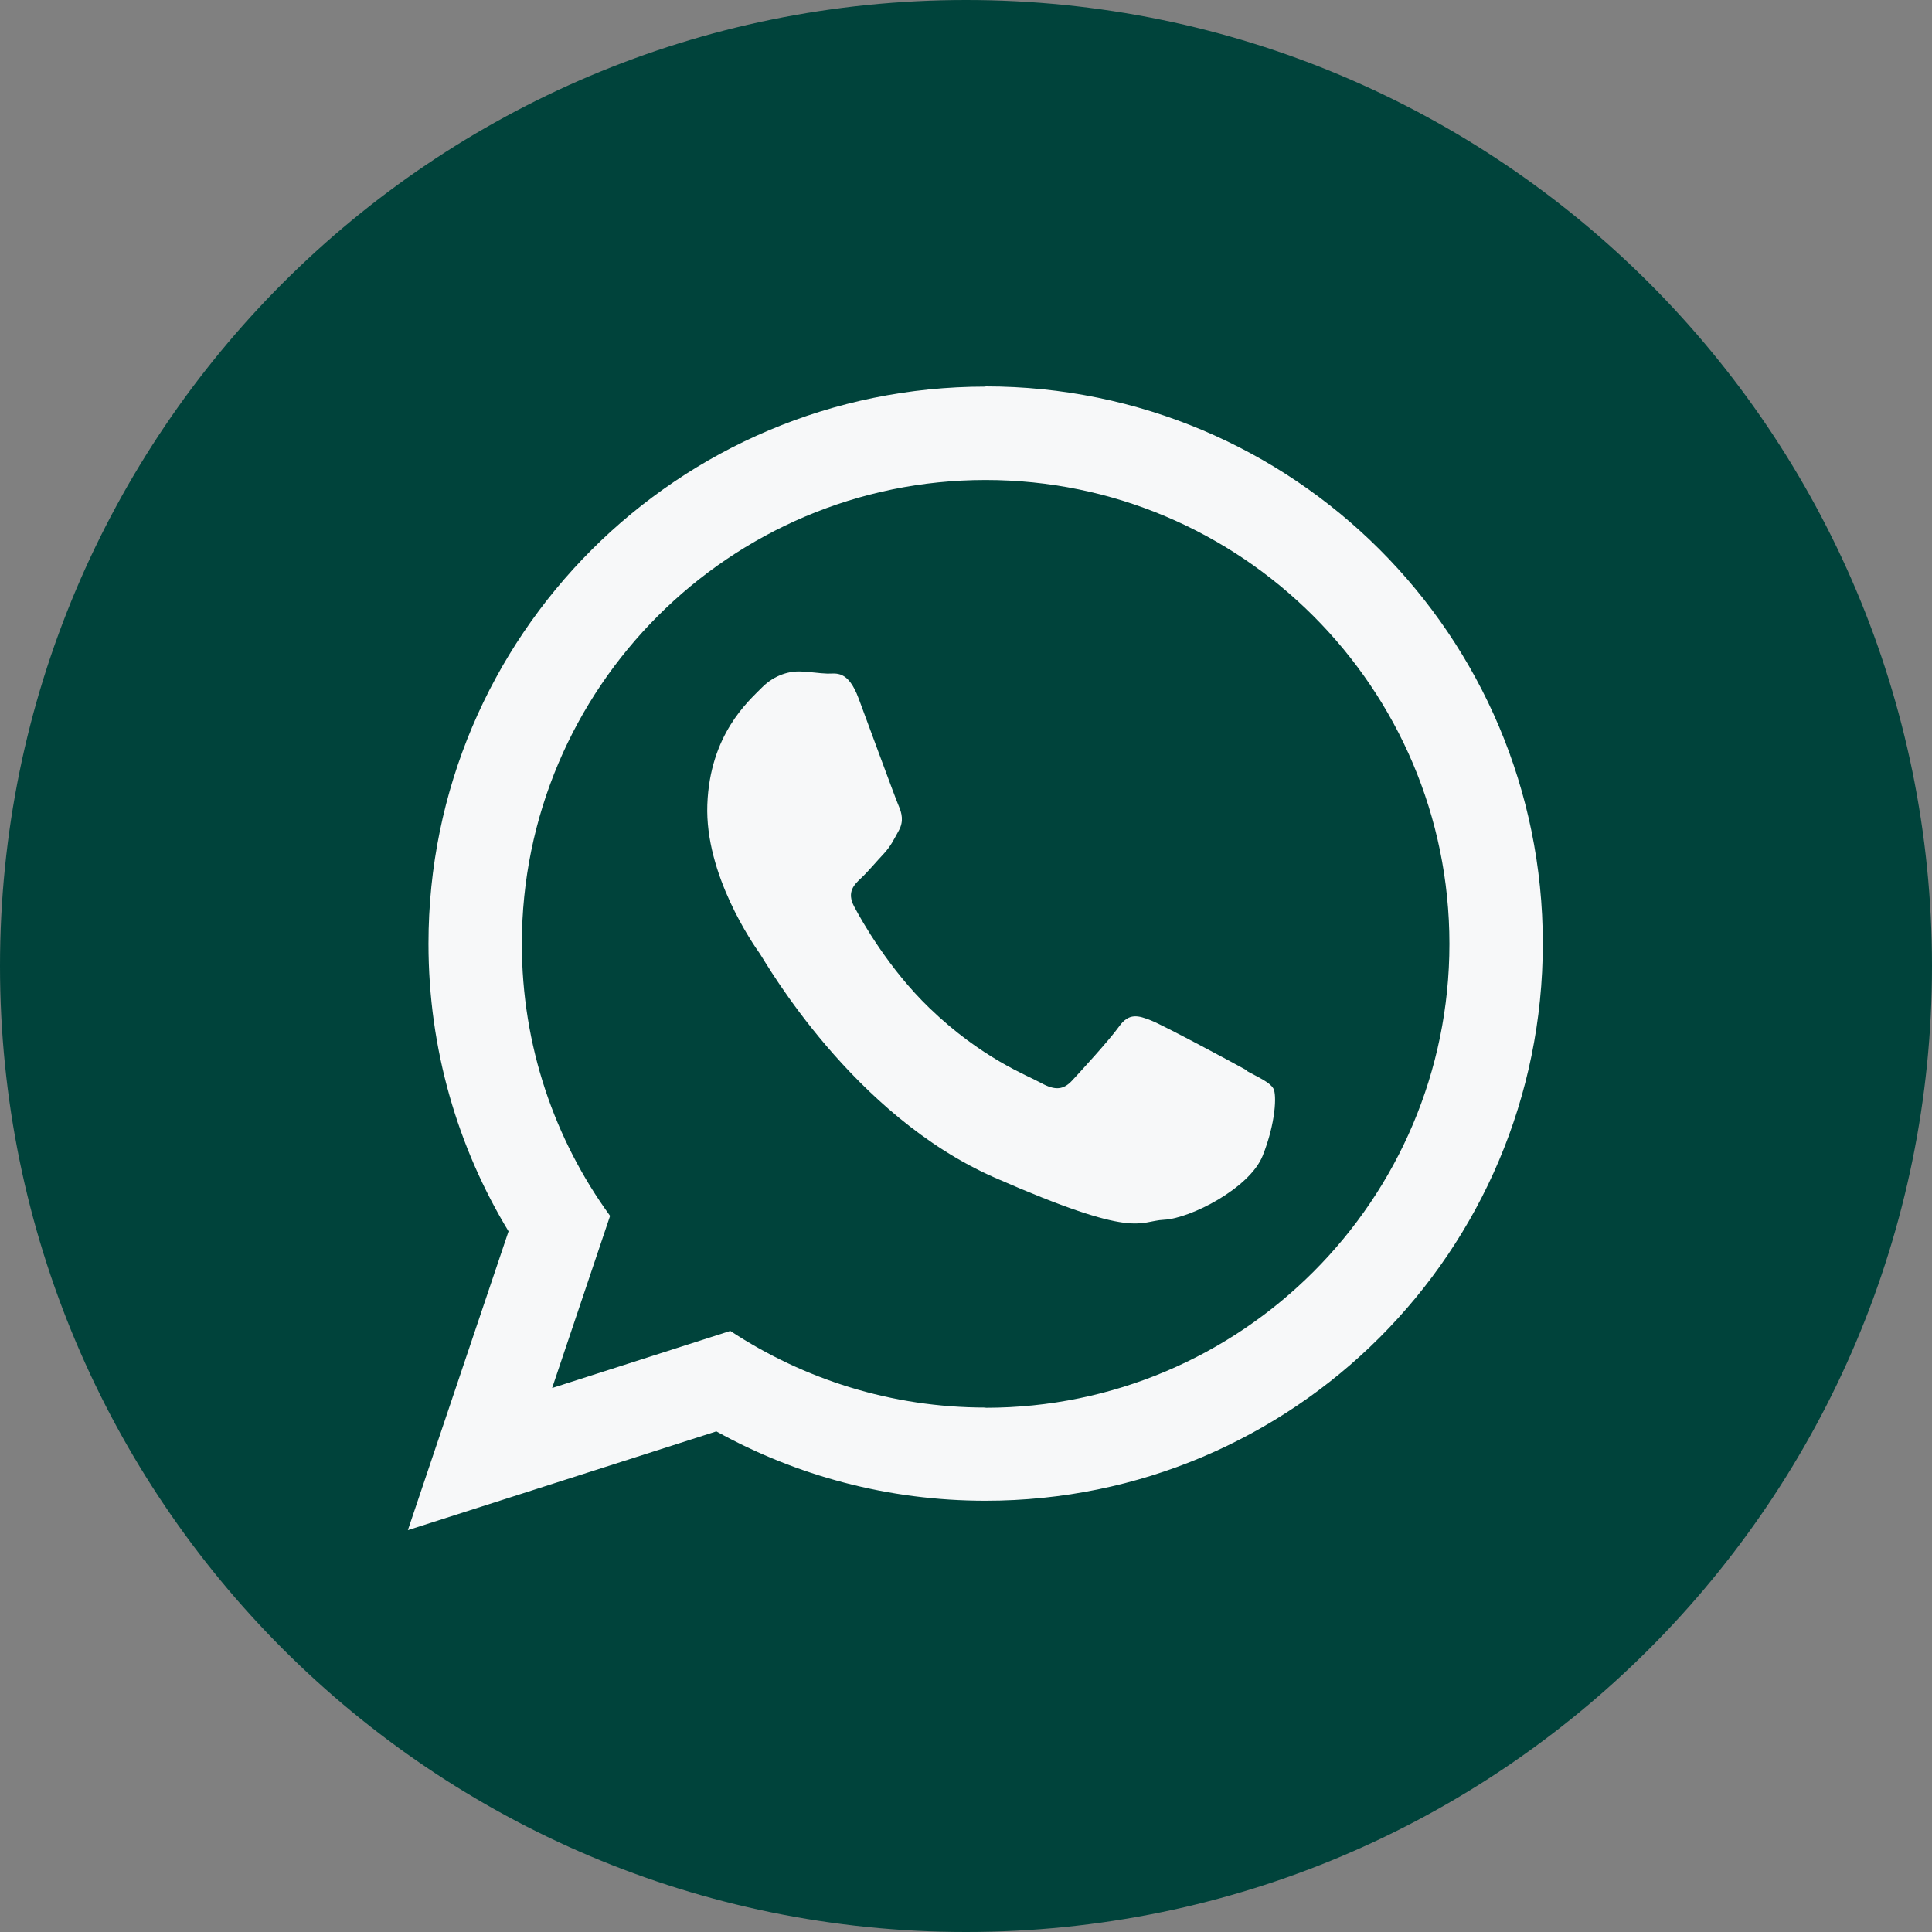
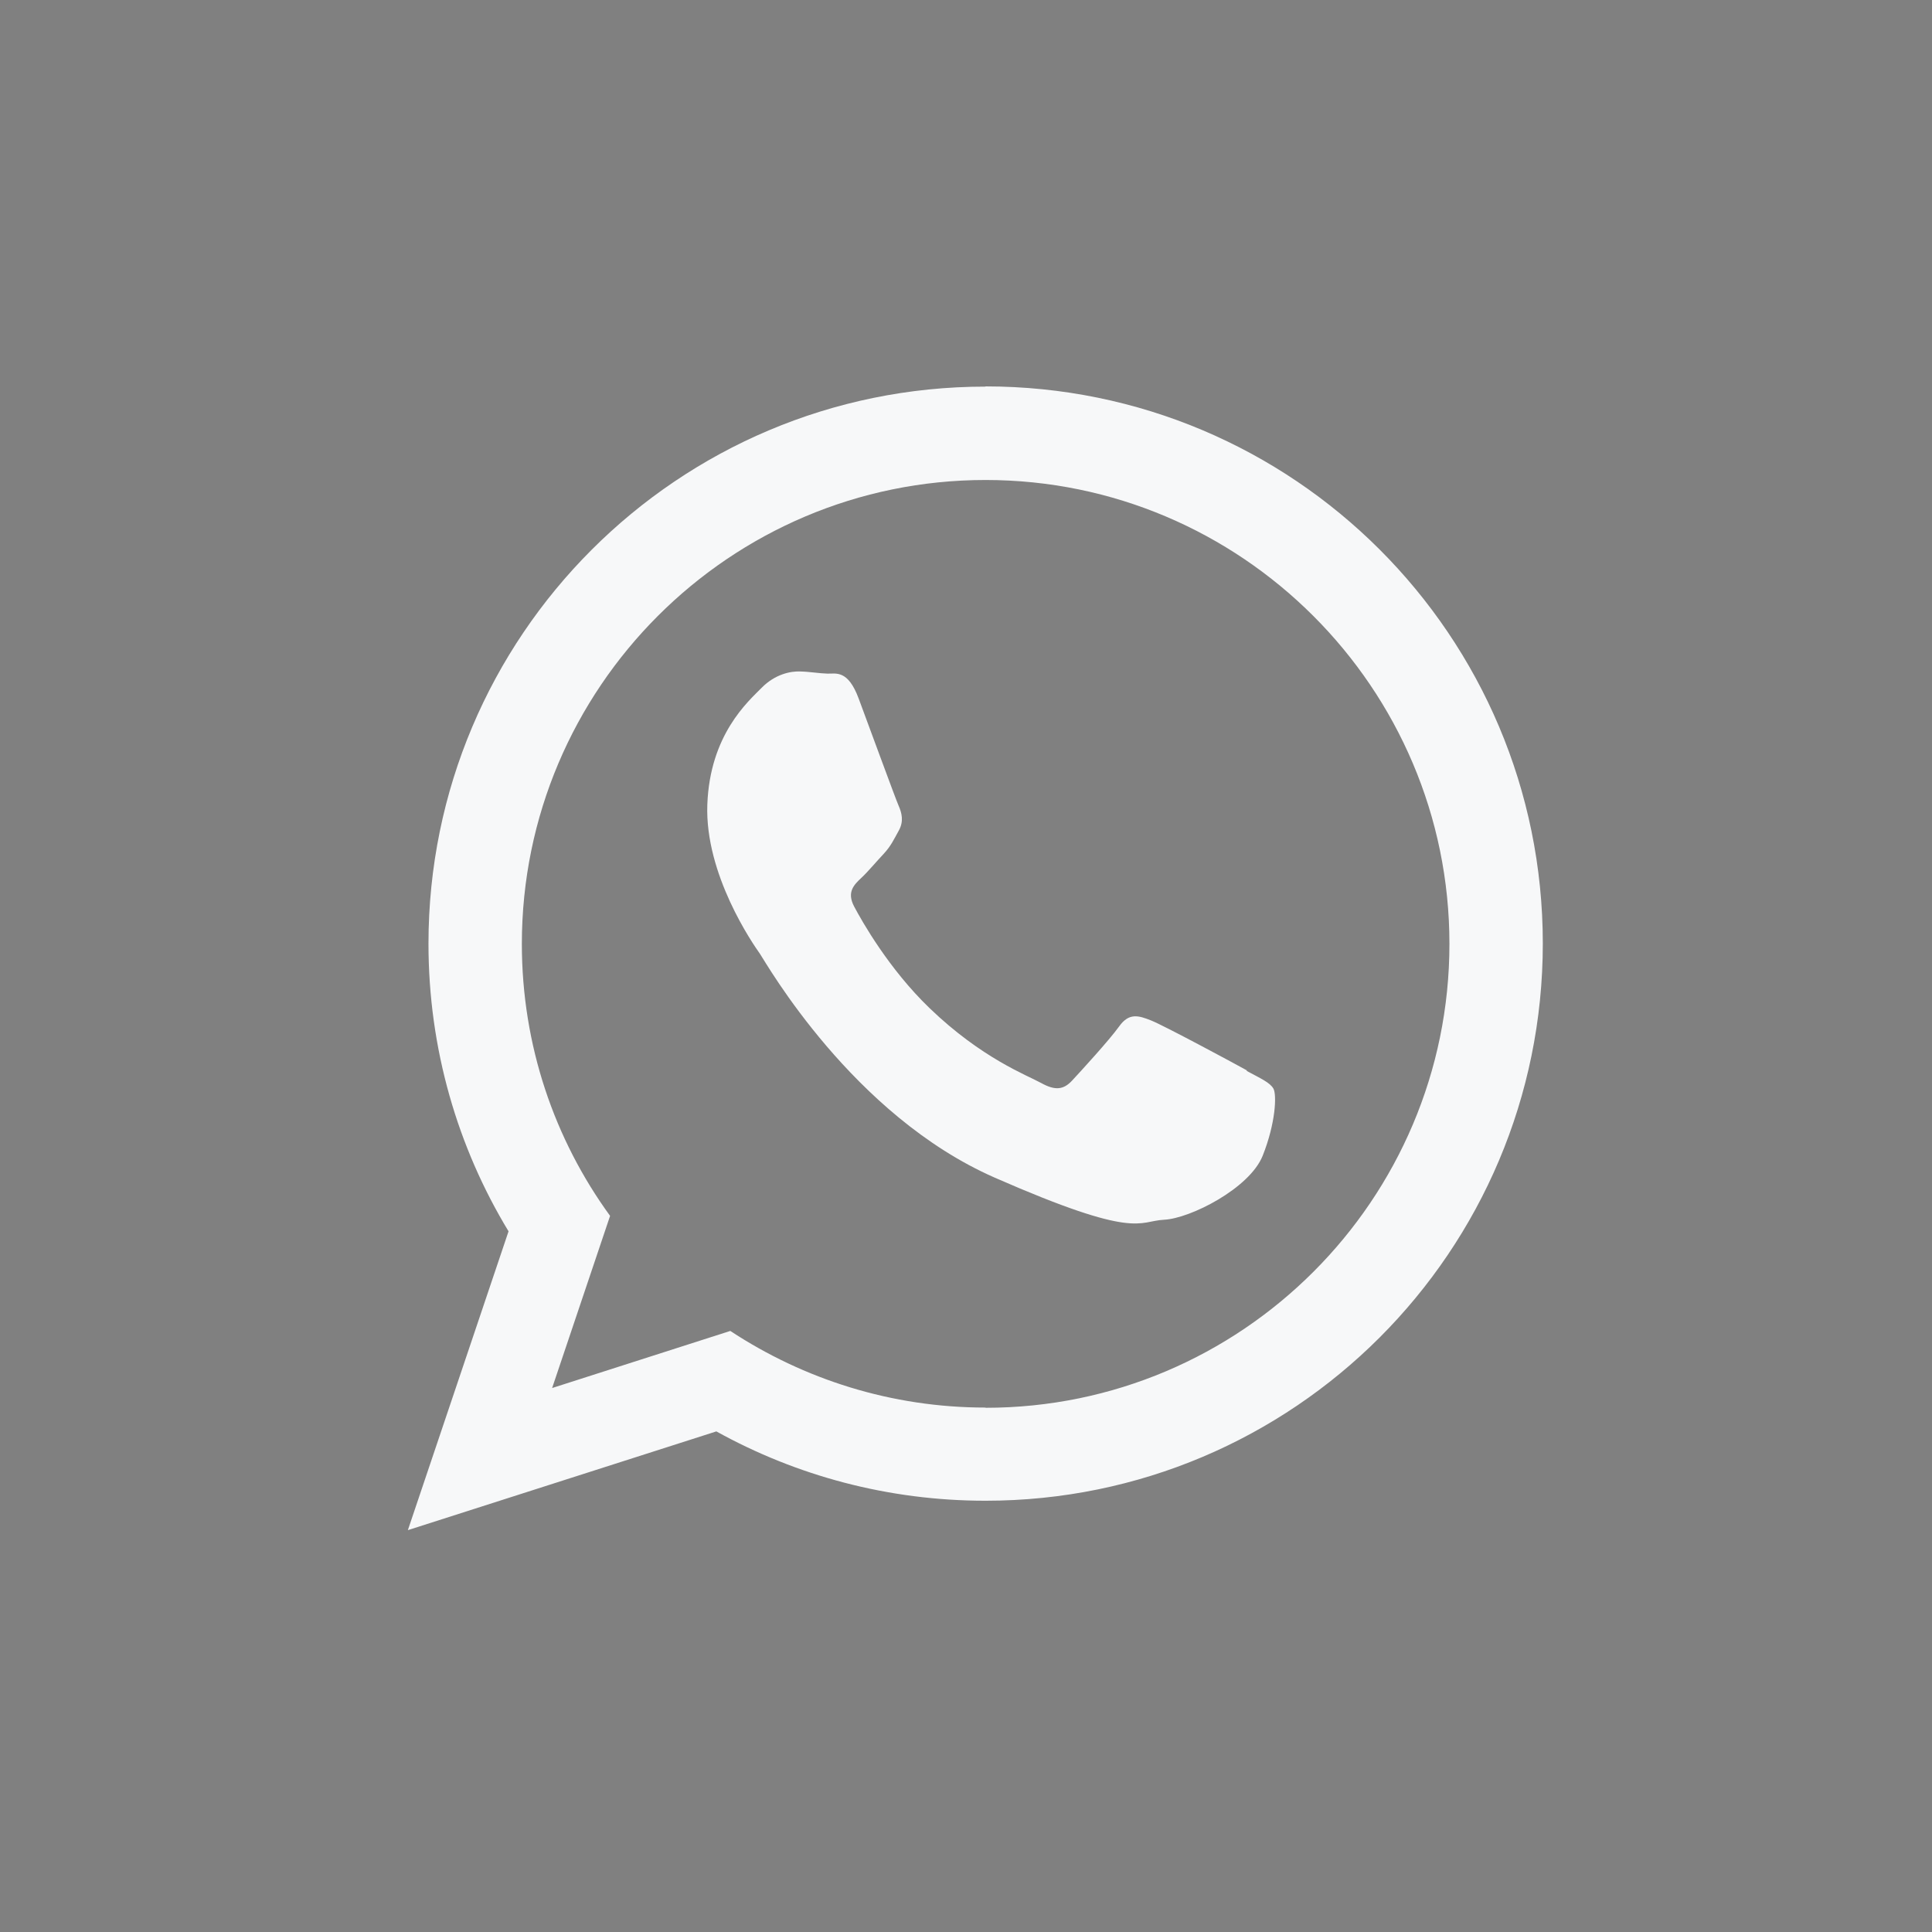
<svg xmlns="http://www.w3.org/2000/svg" width="90" height="90" viewBox="0 0 90 90" fill="none">
  <rect x="0" y="0" width="90" height="90" fill="#808080" stroke="none" />
-   <path d="M45 90C69.853 90 90 69.853 90 45C90 20.147 69.853 0 45 0C20.147 0 0 20.147 0 45C0 69.853 20.147 90 45 90Z" fill="#00433B" />
  <path fill-rule="evenodd" clip-rule="evenodd" d="M58.08 49.86C57.43 49.5 54.23 47.78 53.63 47.54C53.03 47.3 52.59 47.17 52.13 47.82C51.67 48.46 50.34 49.91 49.94 50.34C49.54 50.77 49.15 50.81 48.5 50.45C47.85 50.09 45.74 49.31 43.3 46.96C41.4 45.13 40.15 42.91 39.79 42.23C39.43 41.55 39.79 41.21 40.13 40.89C40.44 40.6 40.82 40.14 41.17 39.77C41.51 39.4 41.63 39.12 41.87 38.69C42.11 38.26 42.01 37.87 41.86 37.53C41.71 37.19 40.5 33.88 40 32.54C39.5 31.19 38.94 31.39 38.55 31.38C38.16 31.37 37.72 31.29 37.28 31.28C36.84 31.26 36.11 31.4 35.48 32.04C34.85 32.68 33.07 34.22 32.95 37.48C32.83 40.74 35.08 43.98 35.4 44.43C35.71 44.89 39.71 51.95 46.34 54.86C52.98 57.77 53.01 56.88 54.23 56.82C55.45 56.76 58.21 55.36 58.82 53.84C59.43 52.31 59.48 50.99 59.32 50.71C59.16 50.43 58.73 50.24 58.08 49.89V49.86ZM45.91 65.57C41.52 65.57 37.44 64.25 34.02 62L25.72 64.66L28.42 56.64C25.83 53.08 24.31 48.7 24.31 43.97C24.31 32.05 34 22.36 45.91 22.36C57.82 22.36 67.52 32.05 67.52 43.97C67.52 55.89 57.83 65.58 45.91 65.58V65.57ZM45.91 18.01C31.58 18.01 19.96 29.63 19.96 43.96C19.96 48.86 21.32 53.45 23.69 57.36L19 71.28L33.37 66.68C37.09 68.74 41.36 69.91 45.91 69.91C60.25 69.91 71.87 58.29 71.87 43.95C71.87 29.61 60.25 18 45.91 18V18.01Z" fill="#F7F8F9" />
</svg>